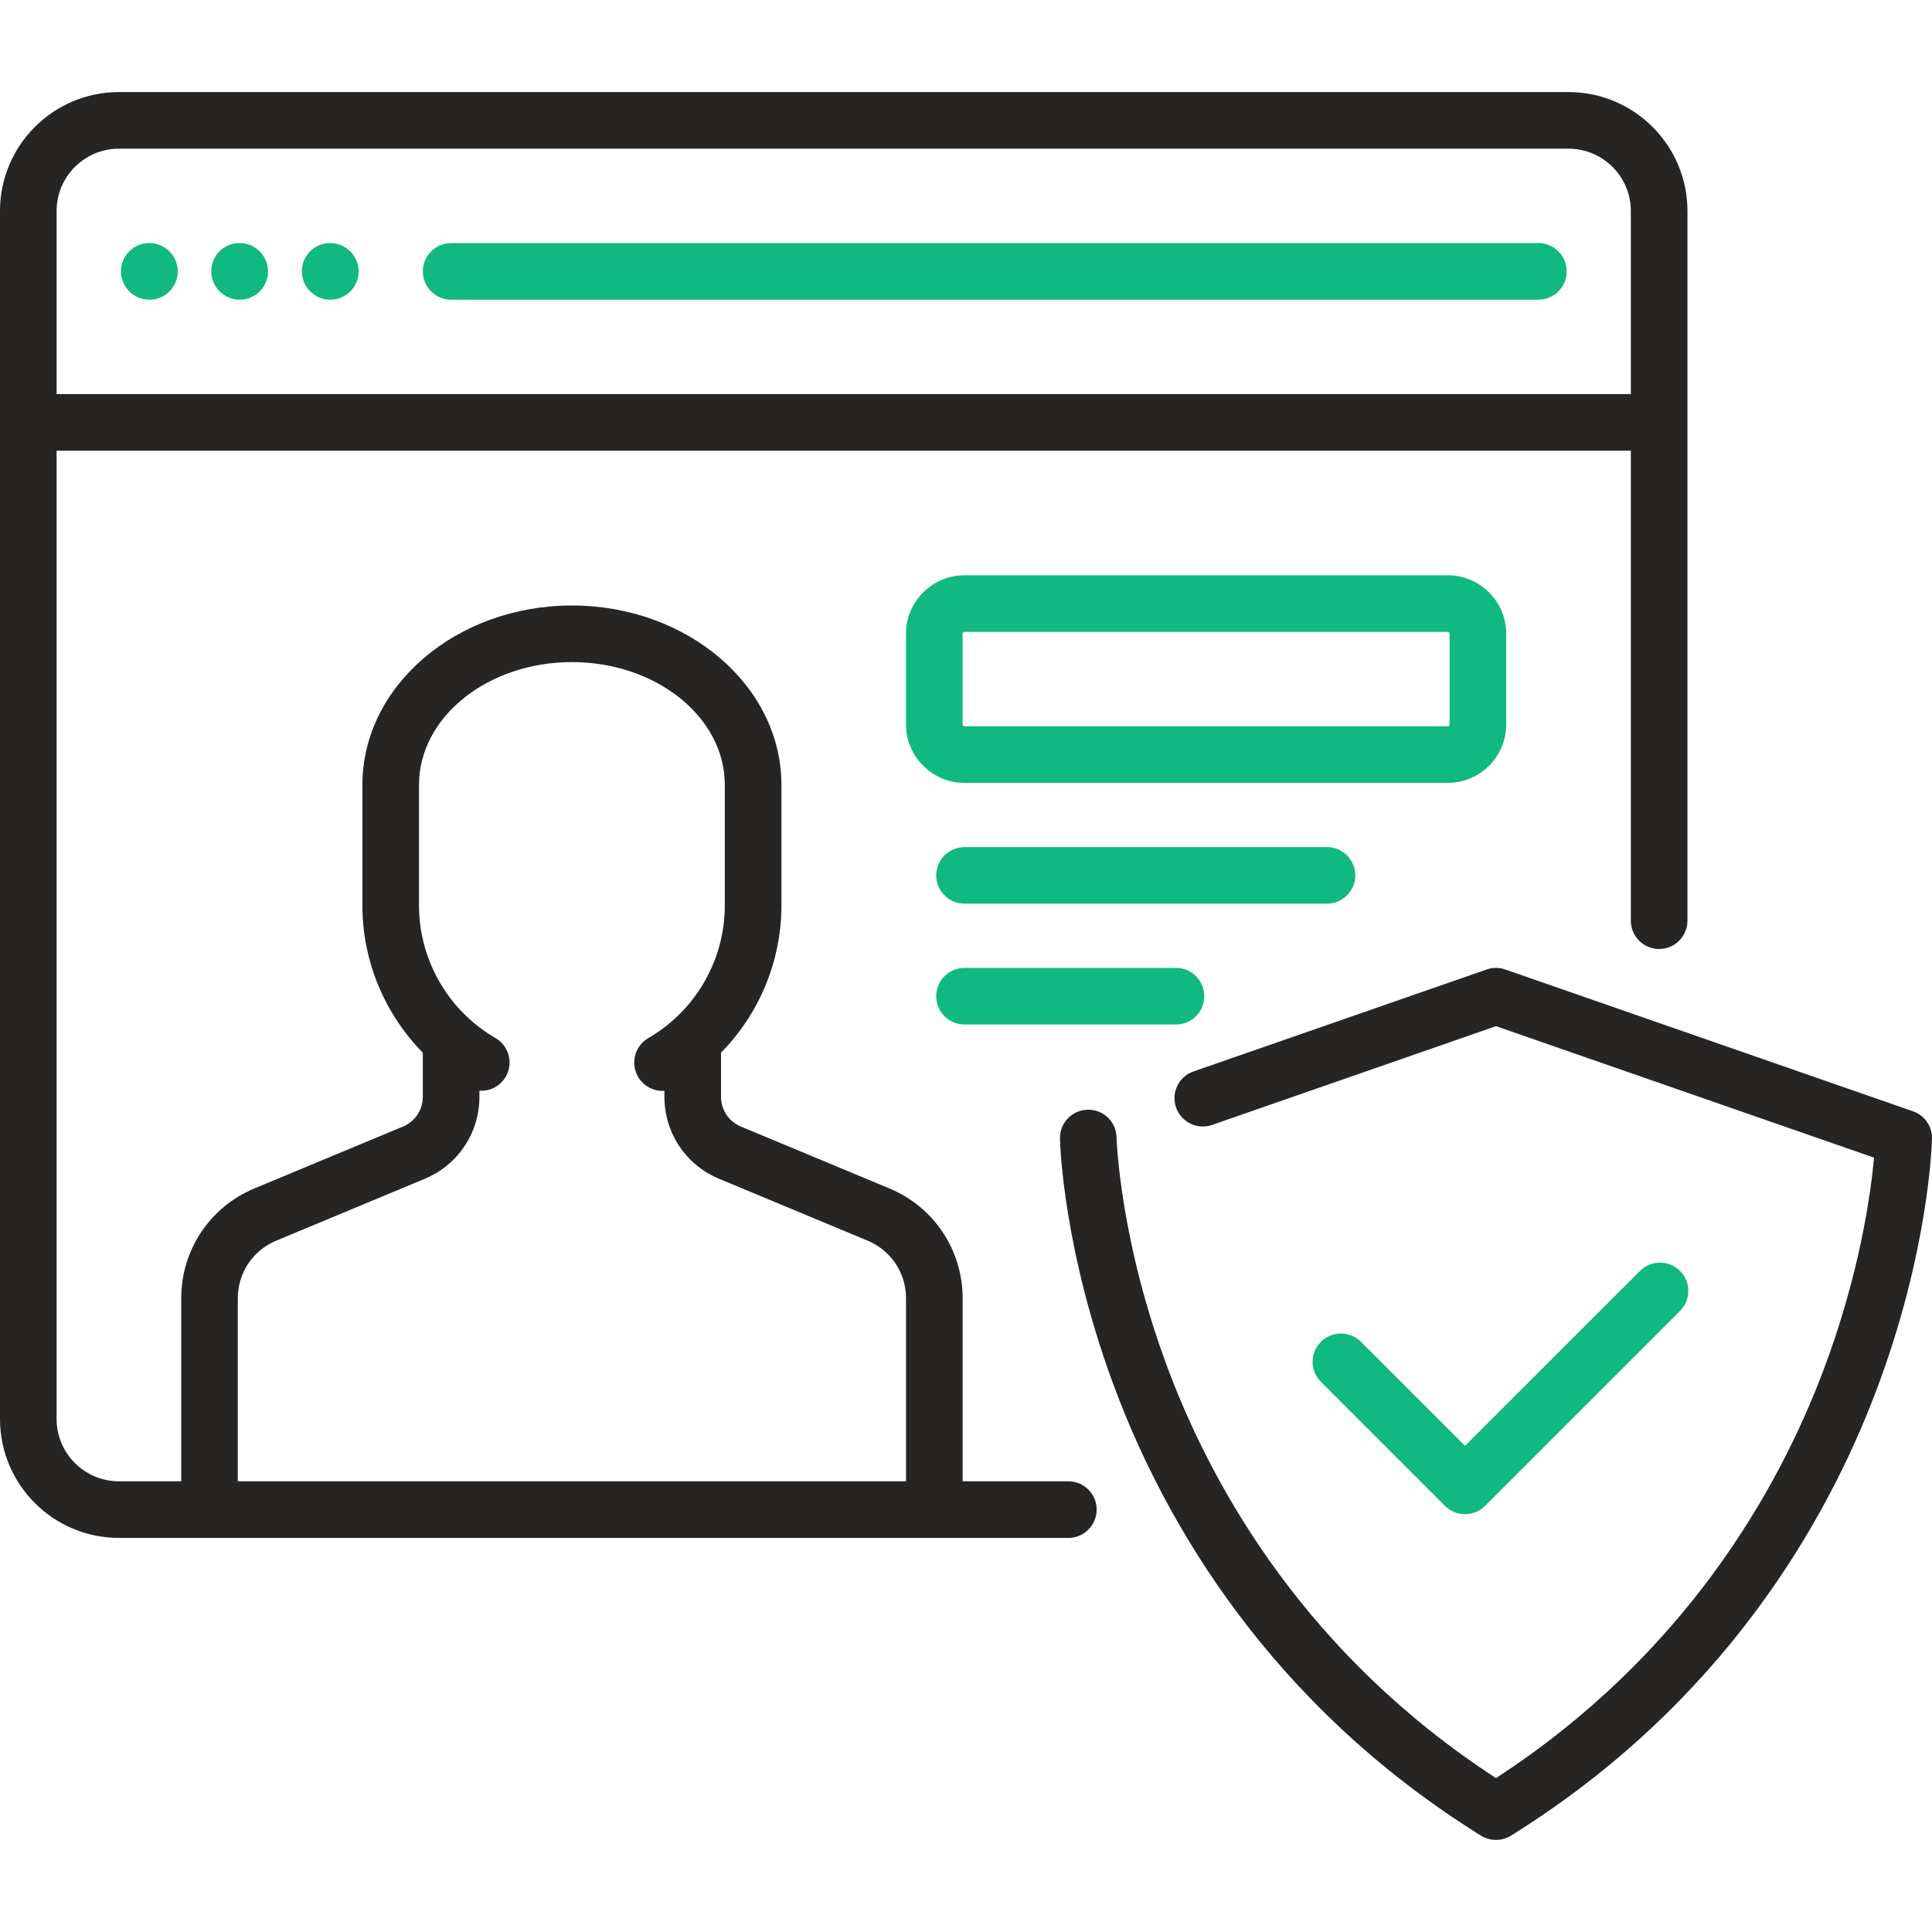
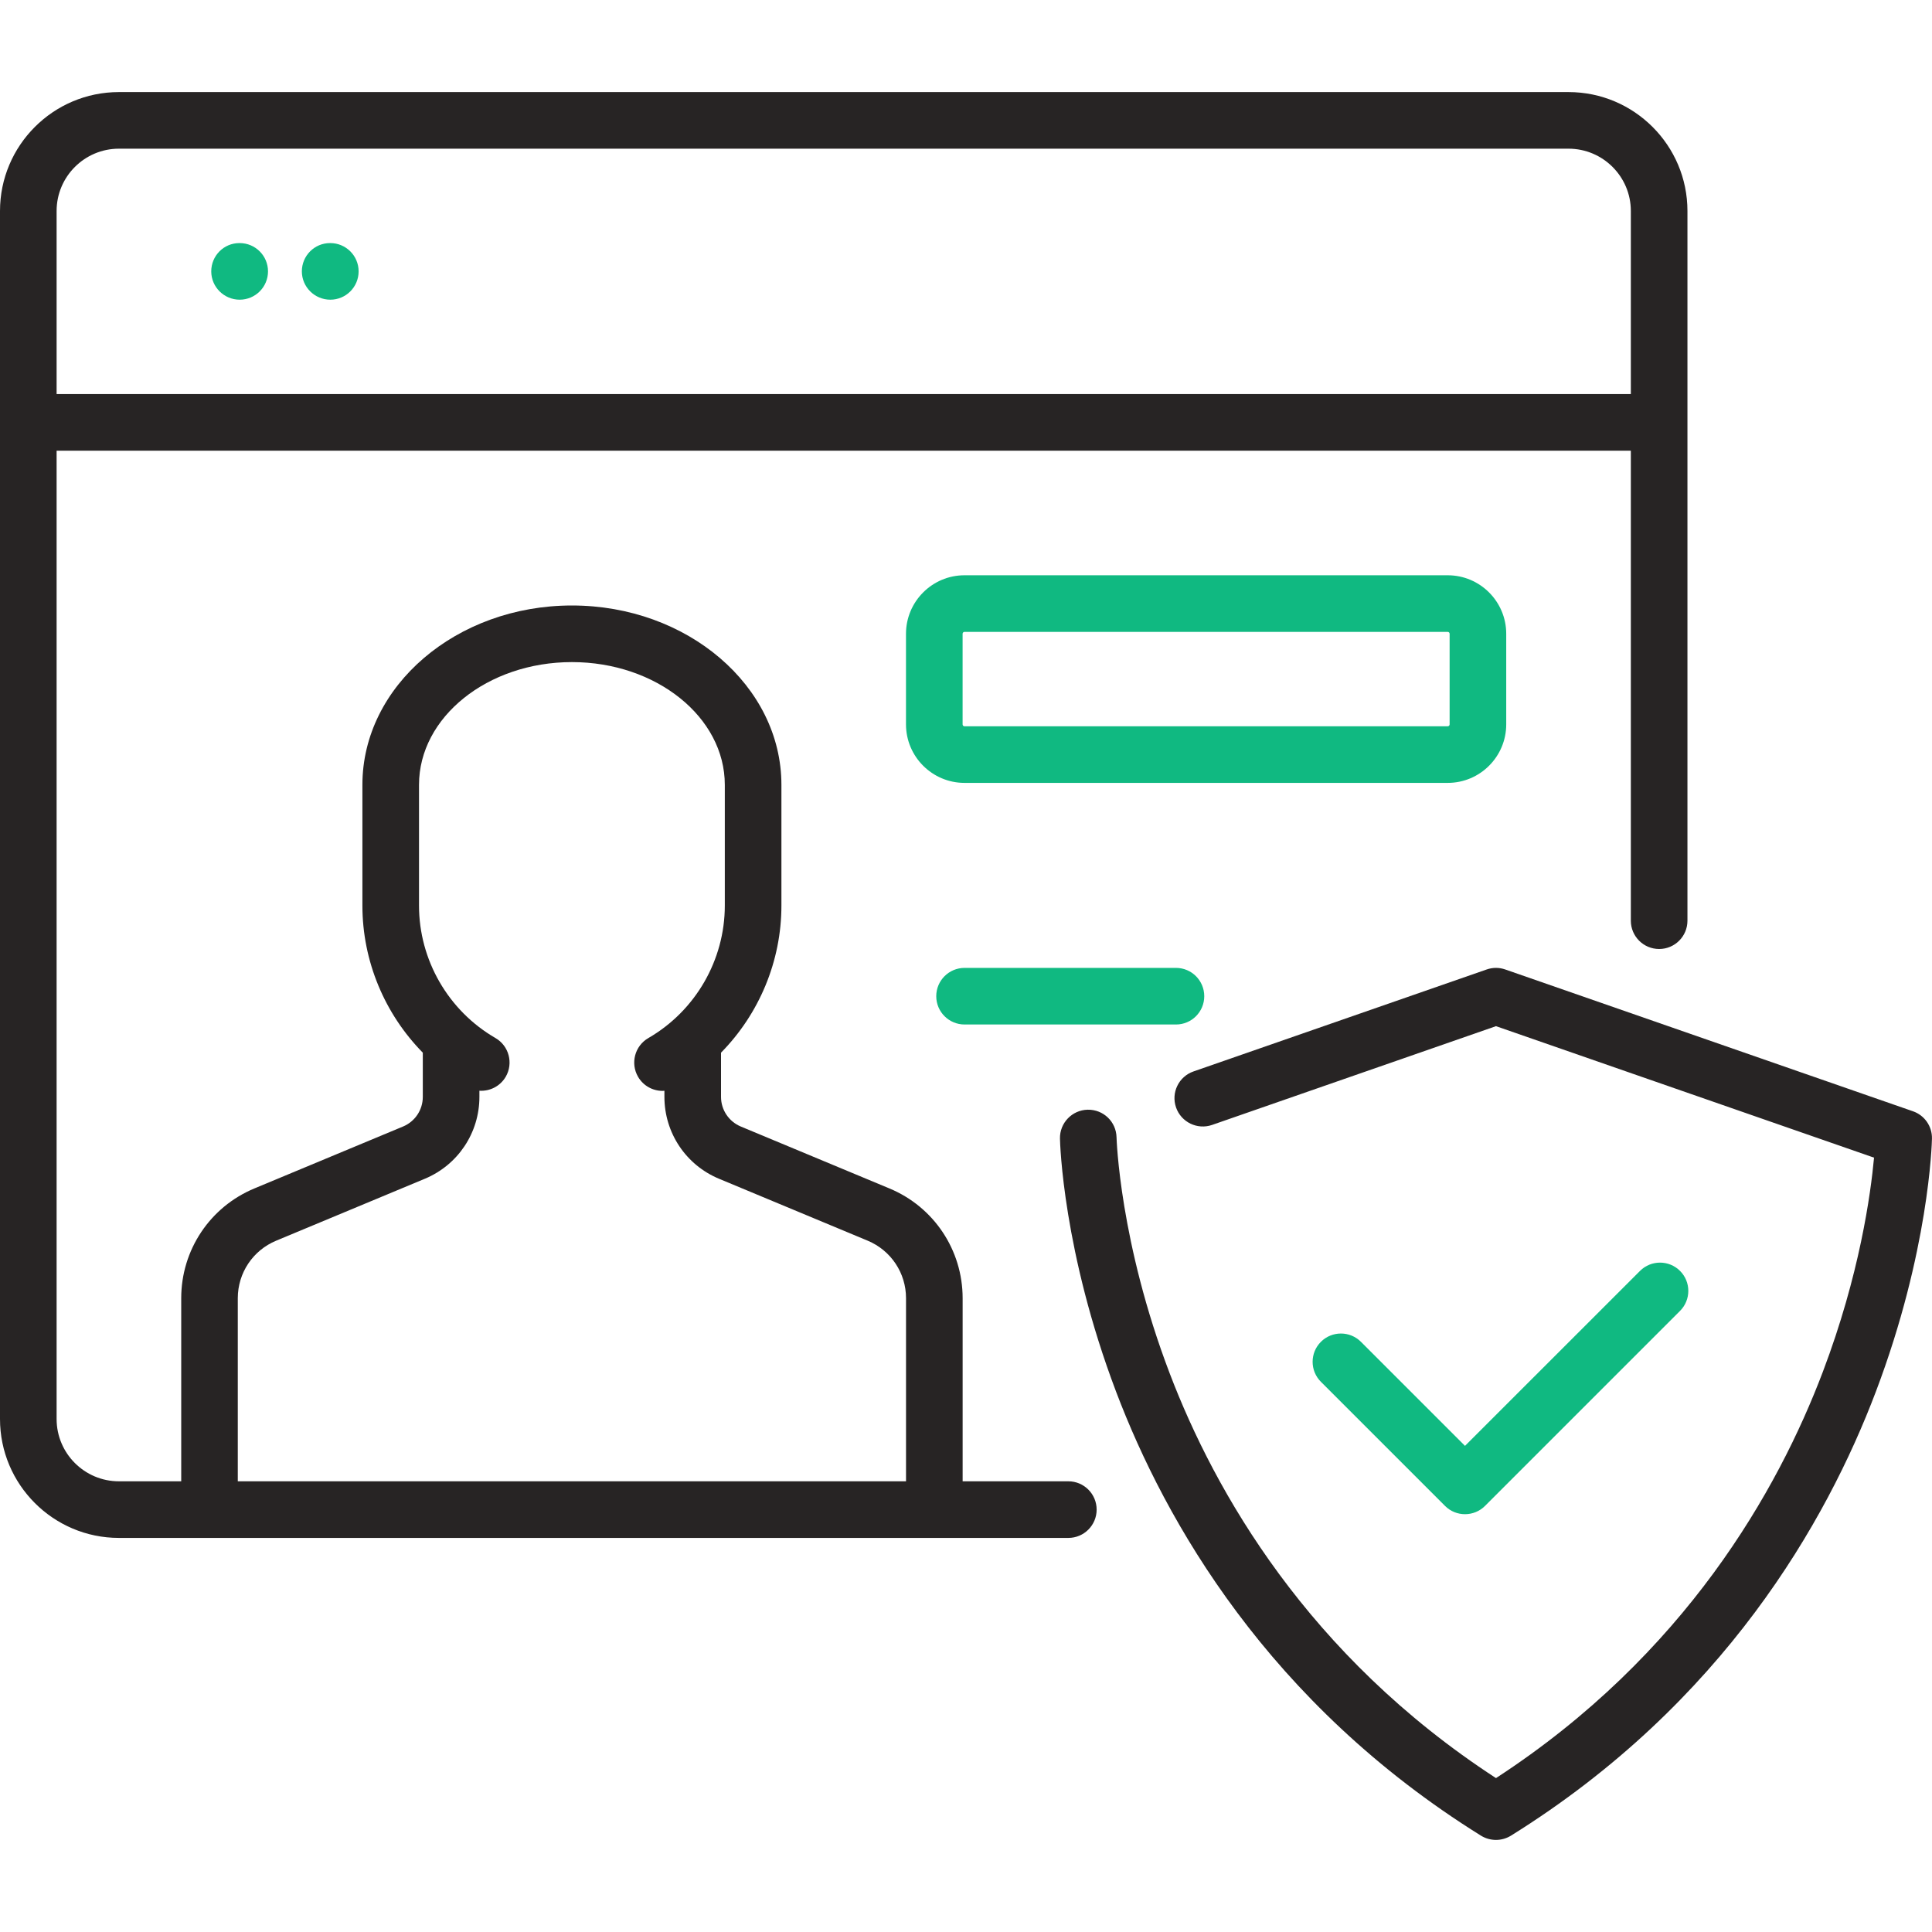
<svg xmlns="http://www.w3.org/2000/svg" width="50" height="50" viewBox="0 0 50 50" fill="none">
  <path d="M40.594 2.383H3.077C1.38 2.383 0 3.763 0 5.46V36.724C0 38.421 1.38 39.801 3.077 39.801H27.649C28.053 39.801 28.381 39.473 28.381 39.069C28.381 38.664 28.053 38.336 27.649 38.336H24.913V33.598C24.913 32.351 24.169 31.236 23.019 30.757L19.171 29.154C18.861 29.024 18.66 28.723 18.66 28.387V27.243C19.646 26.241 20.223 24.875 20.223 23.437V20.311C20.223 17.752 17.791 15.67 14.801 15.67C11.812 15.67 9.379 17.752 9.379 20.311V23.437C9.379 24.875 9.956 26.241 10.942 27.243V28.387C10.942 28.723 10.742 29.024 10.431 29.154L6.583 30.757C5.433 31.236 4.69 32.351 4.69 33.598V38.336H3.077C2.188 38.336 1.465 37.613 1.465 36.724V11.664H42.206V23.828C42.206 24.232 42.534 24.56 42.939 24.56C43.343 24.56 43.671 24.232 43.671 23.828V5.46C43.671 3.763 42.291 2.383 40.594 2.383ZM6.154 33.598C6.154 32.944 6.544 32.36 7.147 32.109L10.995 30.506C11.853 30.148 12.407 29.317 12.407 28.387V28.228C12.676 28.245 12.944 28.114 13.089 27.865C13.291 27.515 13.172 27.067 12.822 26.864C11.602 26.158 10.844 24.845 10.844 23.437V20.311C10.844 18.56 12.619 17.135 14.801 17.135C16.983 17.135 18.758 18.559 18.758 20.311V23.437C18.758 24.845 18 26.159 16.779 26.865C16.429 27.068 16.31 27.516 16.512 27.866C16.648 28.101 16.894 28.232 17.147 28.232C17.163 28.232 17.179 28.23 17.195 28.229V28.387C17.195 29.317 17.75 30.149 18.608 30.506L22.456 32.109C23.059 32.361 23.448 32.945 23.448 33.598V38.336H6.154V33.598ZM42.206 10.199H1.465V5.46C1.465 4.571 2.188 3.848 3.077 3.848H40.594C41.483 3.848 42.206 4.571 42.206 5.46V10.199Z" fill="#272424" />
-   <path d="M3.867 6.291H3.859C3.455 6.291 3.131 6.619 3.131 7.023C3.131 7.428 3.463 7.756 3.867 7.756C4.272 7.756 4.6 7.428 4.6 7.023C4.6 6.619 4.272 6.291 3.867 6.291Z" fill="#10B981" />
  <path d="M8.549 6.291H8.541C8.137 6.291 7.812 6.619 7.812 7.023C7.812 7.428 8.144 7.756 8.549 7.756C8.953 7.756 9.281 7.428 9.281 7.023C9.281 6.619 8.953 6.291 8.549 6.291Z" fill="#10B981" />
  <path d="M6.203 6.291H6.195C5.791 6.291 5.467 6.619 5.467 7.023C5.467 7.428 5.799 7.756 6.203 7.756C6.608 7.756 6.936 7.428 6.936 7.023C6.936 6.619 6.608 6.291 6.203 6.291Z" fill="#10B981" />
-   <path d="M39.813 6.291H11.676C11.271 6.291 10.943 6.619 10.943 7.023C10.943 7.428 11.271 7.756 11.676 7.756H39.813C40.218 7.756 40.546 7.428 40.546 7.023C40.546 6.619 40.218 6.291 39.813 6.291Z" fill="#10B981" />
  <path d="M49.508 28.76L38.956 25.09C38.801 25.035 38.631 25.035 38.475 25.09L30.887 27.729C30.505 27.862 30.303 28.279 30.436 28.661C30.569 29.043 30.987 29.245 31.369 29.113L38.716 26.557L48.5 29.96C48.414 30.895 48.128 32.991 47.176 35.5C46.017 38.559 43.612 42.83 38.716 46.017C33.841 42.844 31.438 38.596 30.276 35.554C28.974 32.148 28.897 29.462 28.896 29.435C28.887 29.031 28.558 28.712 28.149 28.719C27.744 28.728 27.423 29.063 27.432 29.467C27.434 29.585 27.509 32.388 28.885 36.019C30.155 39.369 32.825 44.081 38.328 47.507C38.447 47.58 38.581 47.617 38.716 47.617C38.85 47.617 38.984 47.58 39.103 47.507C44.607 44.081 47.276 39.369 48.546 36.019C49.923 32.388 49.997 29.585 49.999 29.467C50.006 29.15 49.808 28.864 49.508 28.76Z" fill="#272424" />
  <path d="M43.479 32.891C43.193 32.605 42.729 32.605 42.443 32.891L37.914 37.419L35.221 34.726C34.935 34.44 34.471 34.44 34.185 34.726C33.899 35.012 33.899 35.475 34.185 35.761L37.397 38.973C37.539 39.116 37.727 39.187 37.914 39.187C38.102 39.187 38.289 39.116 38.432 38.973L43.479 33.926C43.765 33.64 43.765 33.176 43.479 32.891Z" fill="#10B981" />
  <path d="M37.467 14.888H24.961C24.126 14.888 23.447 15.568 23.447 16.402V18.747C23.447 19.582 24.127 20.261 24.961 20.261H37.467C38.302 20.261 38.981 19.582 38.981 18.747V16.402C38.981 15.568 38.302 14.888 37.467 14.888ZM37.516 18.747C37.516 18.774 37.494 18.796 37.467 18.796H24.961C24.934 18.797 24.912 18.774 24.912 18.747V16.402C24.912 16.375 24.934 16.353 24.961 16.353H37.467C37.494 16.353 37.516 16.375 37.516 16.402V18.747Z" fill="#10B981" />
-   <path d="M34.342 21.923H24.963C24.558 21.923 24.23 22.25 24.23 22.655C24.23 23.059 24.558 23.387 24.963 23.387H34.342C34.746 23.387 35.075 23.059 35.075 22.655C35.075 22.25 34.746 21.923 34.342 21.923Z" fill="#10B981" />
  <path d="M30.434 25.049H24.963C24.558 25.049 24.23 25.377 24.23 25.782C24.23 26.186 24.558 26.514 24.963 26.514H30.434C30.839 26.514 31.166 26.186 31.166 25.782C31.166 25.377 30.839 25.049 30.434 25.049Z" fill="#10B981" />
</svg>